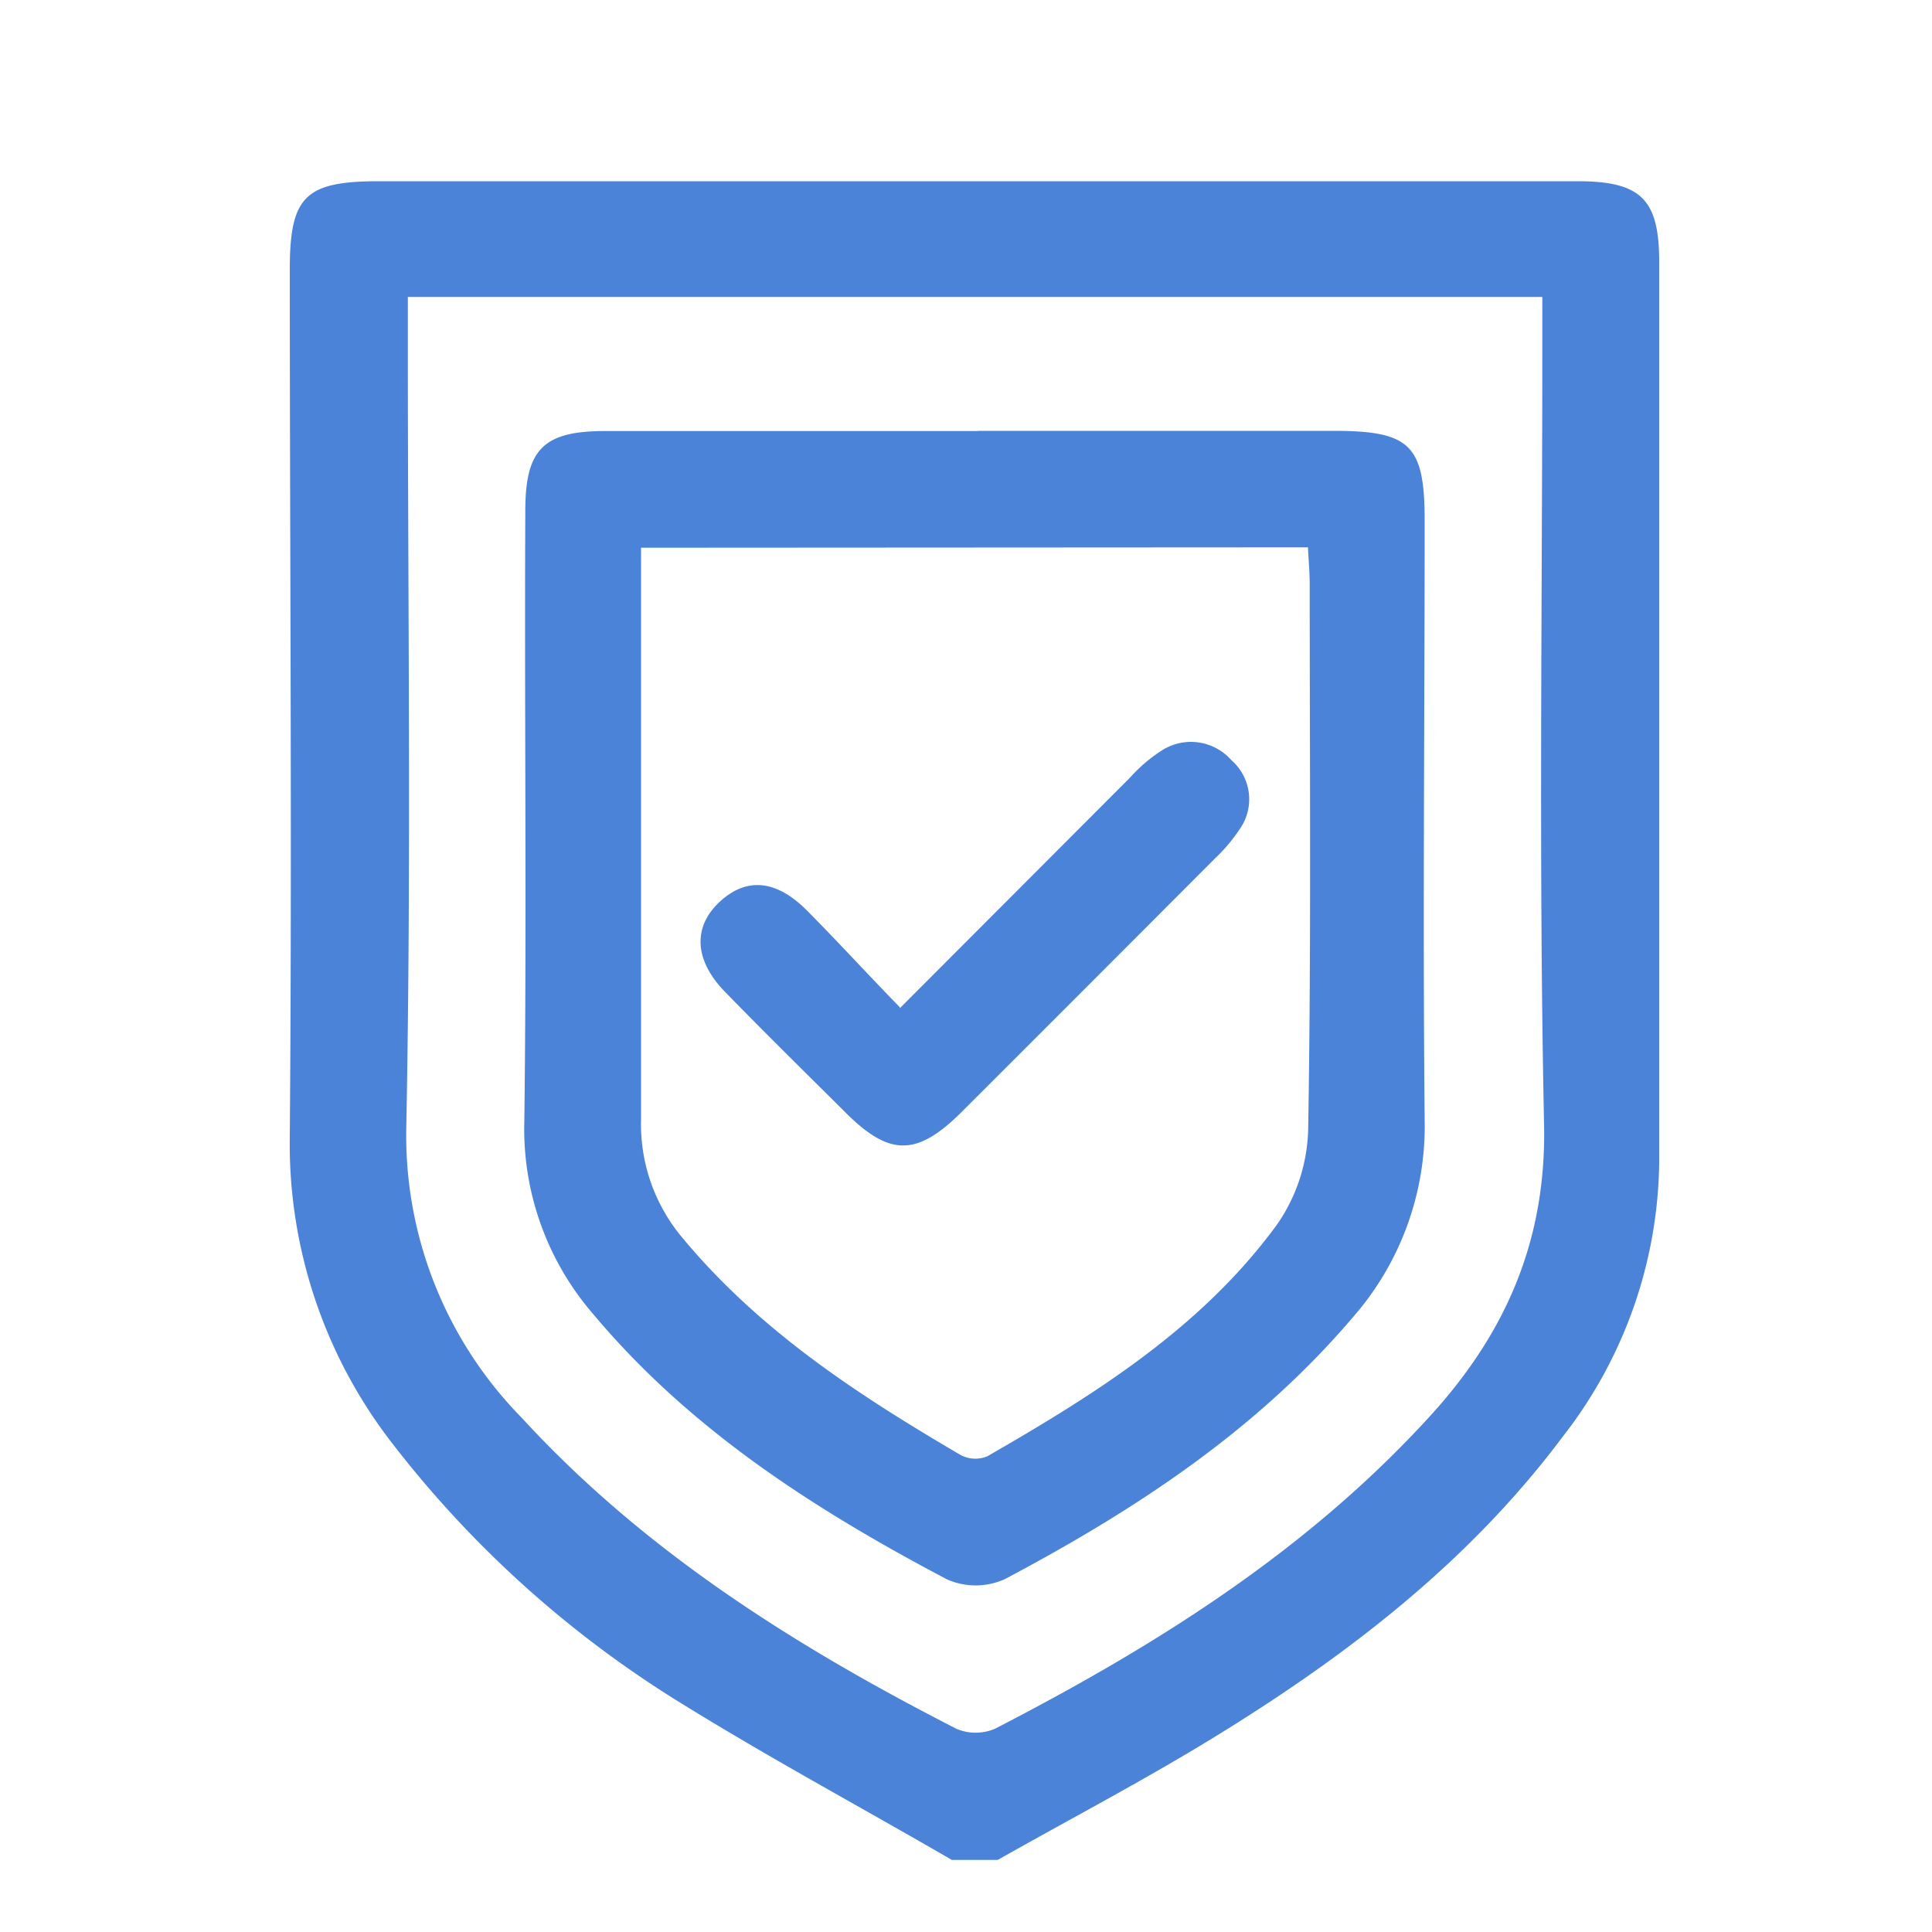
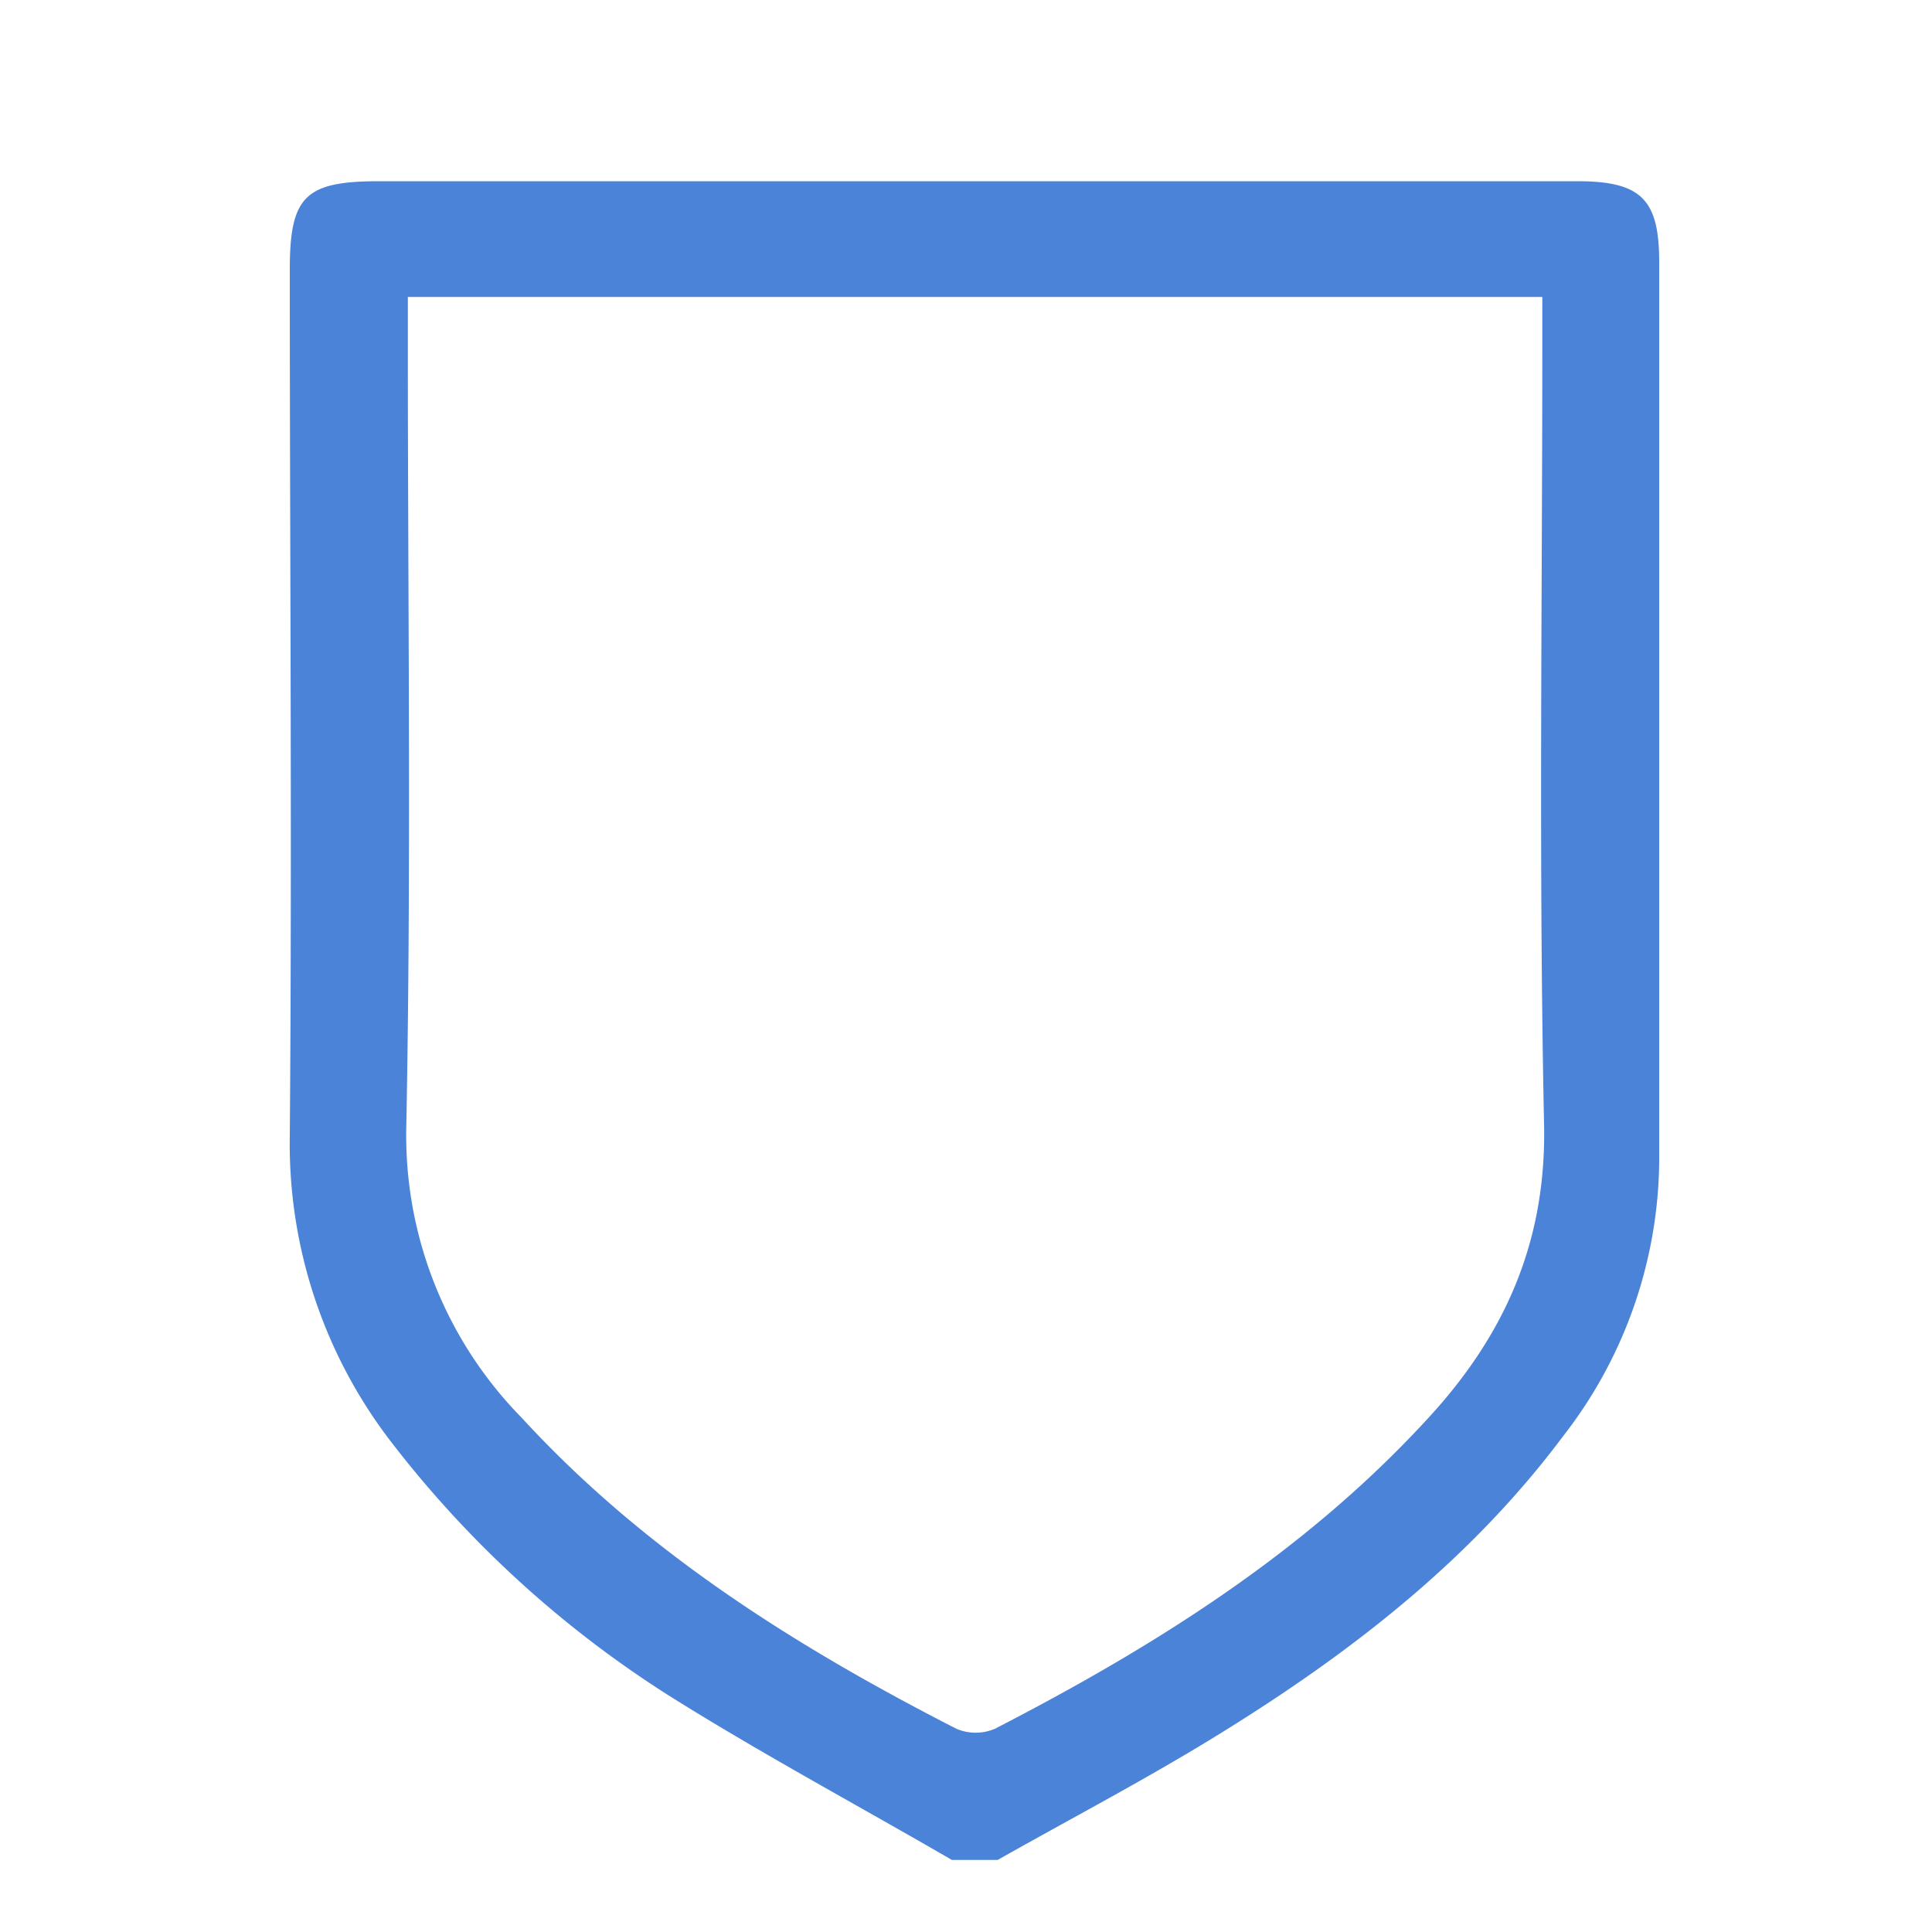
<svg xmlns="http://www.w3.org/2000/svg" id="Capa_1" data-name="Capa 1" viewBox="0 0 100 100">
  <defs>
    <style>.cls-1{fill:#4a83d8;}</style>
  </defs>
  <path class="cls-1" d="M21.11,15.37V18c0,13.43.18,26.87-.08,40.29A20.85,20.85,0,0,0,27,73.38c6.37,6.94,14.2,11.85,22.5,16.1a2.55,2.55,0,0,0,2,0c8.22-4.24,16-9.1,22.35-16,4-4.31,6.2-9.16,6.07-15.29-.28-13.49-.09-27-.09-40.49V15.37Zm28.16,80.9C44.51,93.51,39.66,90.9,35,88A55.85,55.85,0,0,1,20.29,74.69,25.28,25.28,0,0,1,15,58.77c.12-14.94,0-29.88,0-44.82,0-3.79.79-4.57,4.63-4.57h62c3.3,0,4.25.92,4.25,4.18q0,23.28,0,46.59a23.48,23.48,0,0,1-5,14.22C76.1,80.76,69.92,85.54,63.23,89.68c-3.77,2.34-7.72,4.4-11.59,6.59Z" />
-   <path class="cls-1" d="M33.18,28.35V30.7c0,9.08,0,18.16,0,27.24a9.13,9.13,0,0,0,2.16,6.15c4,4.81,9.09,8.12,14.38,11.22a1.63,1.63,0,0,0,1.38.07c5.61-3.23,11.1-6.66,15-12a9,9,0,0,0,1.61-4.89c.16-9.41.08-18.82.08-28.23,0-.63-.06-1.25-.09-1.93ZM50.62,22.3H69c4,0,4.74.72,4.74,4.66,0,10.33-.1,20.66,0,31A15,15,0,0,1,70,68.21c-5,5.87-11.33,10-18,13.53a3.67,3.67,0,0,1-3,0C42.16,78.13,35.71,74,30.69,68a14.64,14.64,0,0,1-3.55-10c.13-10.52,0-21.05.05-31.57,0-3.17.94-4.11,4.09-4.12H50.62" />
-   <path class="cls-1" d="M46.58,52.18,58.5,40.24a8,8,0,0,1,1.64-1.4,2.79,2.79,0,0,1,3.6.51,2.68,2.68,0,0,1,.41,3.59,8.63,8.63,0,0,1-1.27,1.5Q56.34,51,49.78,57.55c-2.32,2.31-3.73,2.31-6,.05-2.1-2.09-4.21-4.16-6.27-6.28-1.59-1.64-1.65-3.36-.25-4.65s2.94-1.12,4.51.46,3.15,3.31,4.8,5" />
</svg>